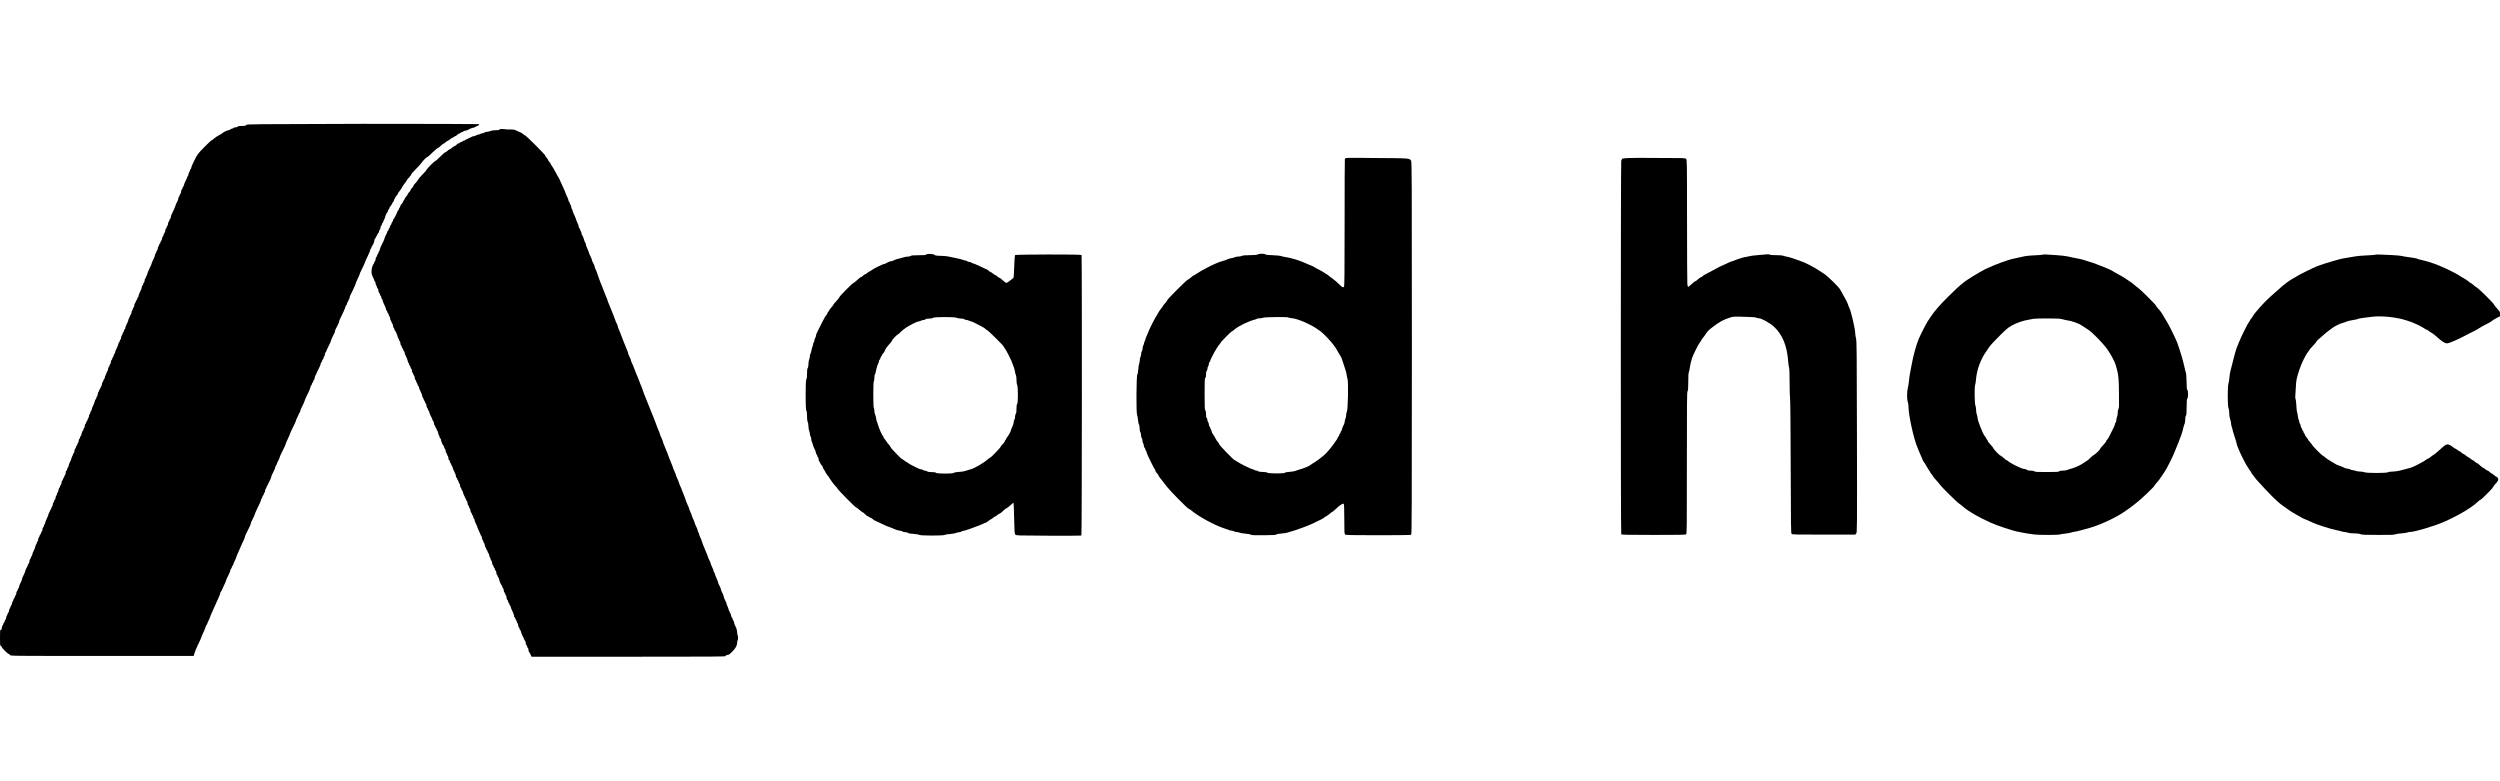
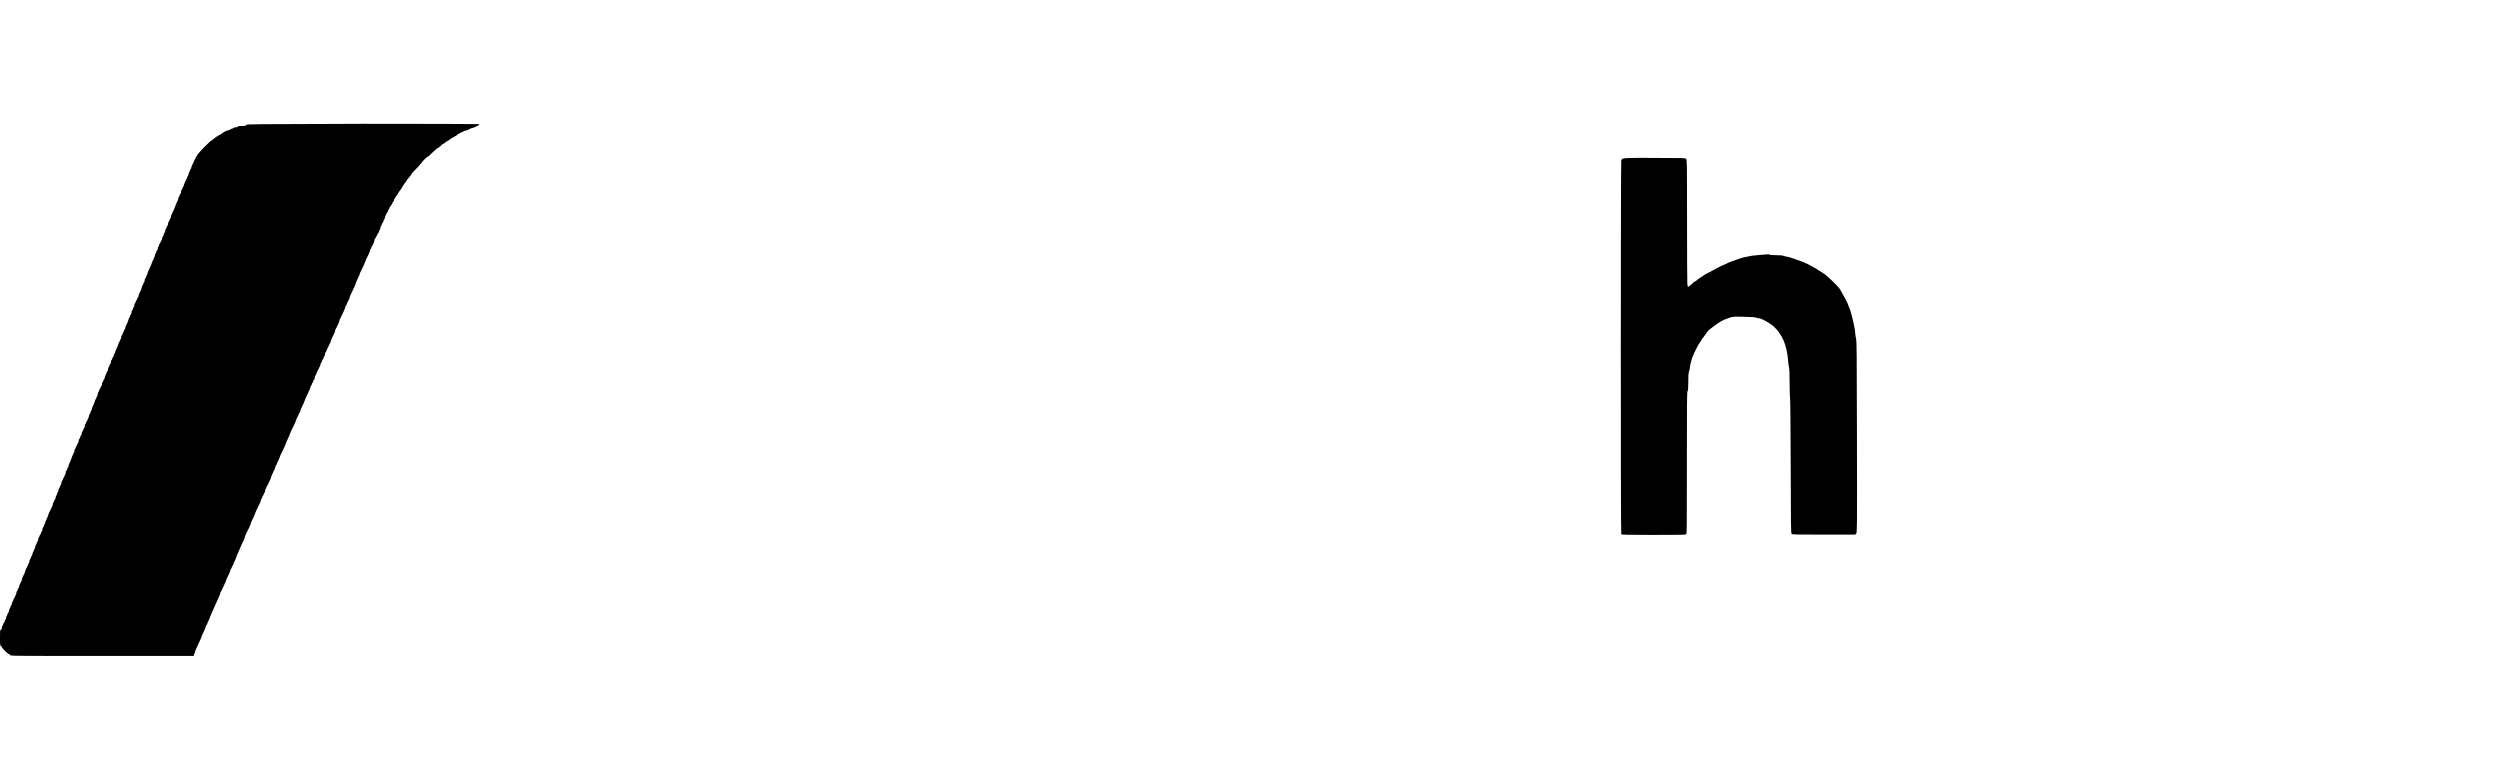
<svg xmlns="http://www.w3.org/2000/svg" version="1.1" id="Layer_1" x="0px" y="0px" viewBox="0 0 320 100" style="enable-background:new 0 0 320 100;" xml:space="preserve">
  <g transform="translate(0,1144) scale(0.1,-0.1)">
    <path d="M315.1,11280c-0.6-1-1.4-1.2-5.4-1.2c-3.5,0-4.9-0.2-5.4-0.9c-0.4-0.5-1.6-0.9-2.8-0.9s-2.5-0.4-2.9-0.9   c-0.5-0.5-1.4-0.9-2-0.9c-0.6,0-1.4-0.4-1.8-0.9s-1.4-0.9-2.1-0.9c-1.6,0-6.9-2.6-8-3.8c-0.3-0.5-2.4-1.7-4.4-2.7   c-2-1-4.9-2.9-6.3-4.2c-1.4-1.3-2.9-2.4-3.3-2.4s-4.6-3.9-9.3-8.7c-8.4-8.6-8.6-9-12.5-16.7c-2.2-4.4-4-8.5-4-9.3   c0-0.7-0.4-1.7-0.9-2.1c-0.5-0.4-0.9-1.2-0.9-1.8c0-0.5-0.3-1.4-0.7-1.8c-0.5-0.4-1-1.8-1.2-3.1c-0.2-1.3-0.7-2.5-1-2.6   c-0.3-0.1-0.6-0.6-0.6-1c0-0.5-1-2.6-2.1-4.9c-1.2-2.2-2.1-4.6-2.1-5.3c0-0.7-0.4-1.6-0.9-2c-0.5-0.4-0.9-1.2-0.9-1.8   s-0.4-1.4-0.9-1.8c-0.5-0.4-0.9-1.6-0.9-2.7c0-1.1-0.4-2.3-0.9-2.9c-0.5-0.5-0.9-1.2-0.9-1.6c0-0.5-0.4-1.4-0.9-2   c-0.5-0.6-0.9-1.7-0.9-2.5c0-0.7-0.7-2.9-1.8-4.7c-1-1.8-1.8-3.7-1.8-4.3c0-0.7-2.7-6.8-5.1-11.5c-0.5-0.8-0.8-2.2-0.8-3.1   c0-0.7-0.4-1.8-0.9-2.2c-0.5-0.4-0.9-1.2-0.9-1.8s-0.4-1.4-0.9-1.8c-0.5-0.4-0.9-1.6-0.9-2.7c0-1-0.4-2.2-0.9-2.7   c-0.5-0.4-0.9-1.2-0.9-1.8s-0.4-1.4-0.9-1.8c-0.5-0.4-0.9-1.6-0.9-2.7c0-1.1-0.4-2.2-0.9-2.7c-0.5-0.4-0.9-1.2-0.9-1.7   c0-0.5-0.5-1.7-1.2-2.7c-0.7-1-1.2-2.5-1.2-3.3c0-0.9-0.4-1.9-0.9-2.3c-0.5-0.4-0.9-1.2-0.9-1.8c0-0.6-0.4-1.4-0.9-1.8   c-0.5-0.4-0.9-1.2-0.9-1.7c0-0.5-0.4-1.5-0.9-2.1c-0.5-0.7-0.9-1.9-0.9-2.8c0-0.8-0.4-1.9-0.9-2.3c-0.5-0.4-0.9-1.2-0.9-1.8   c0-0.5-0.4-1.4-0.9-2c-0.5-0.5-0.9-1.6-0.9-2.4c0-0.7-1-3.3-2.1-5.5c-1.2-2.2-2.1-4.5-2.1-5s-1.2-3.3-2.7-6.3   c-1.5-2.9-2.7-5.9-2.7-6.5c0-0.7-0.4-1.8-0.9-2.5c-0.5-0.6-0.9-1.6-0.9-2.1c0-0.5-0.4-1.3-0.9-1.7c-0.5-0.4-0.9-1.6-0.9-2.7   c0-1.1-0.4-2.2-0.9-2.7c-0.5-0.4-0.9-1.2-0.9-1.8c0-0.6-0.4-1.4-0.9-1.8c-0.5-0.4-0.9-1.4-0.9-2.2c0-0.8-0.4-2.2-0.9-3.1   c-1.6-3-3.3-7.2-3.3-8.3c0-0.7-0.4-1.5-0.9-1.9c-0.5-0.4-0.9-1.2-0.9-1.8s-0.4-1.4-0.9-1.8s-0.9-1.2-0.9-1.8s-0.4-1.4-0.9-1.8   s-0.9-1.6-0.9-2.7c0-1-0.4-2.2-0.9-2.7c-0.5-0.4-0.9-1.2-0.9-1.8c0-0.5-0.4-1.4-0.9-2c-0.5-0.5-0.9-1.6-0.9-2.7   c0-1-0.4-2.1-0.9-2.7c-0.5-0.5-0.9-1.2-0.9-1.5c0-0.3-0.5-1.6-1.2-2.9c-0.7-1.2-1.2-2.7-1.2-3.2c0-0.5-0.7-2.5-1.8-4.3   c-1-1.8-1.8-4-1.8-4.8c0-0.7-0.4-1.7-0.9-2.1c-0.5-0.4-0.9-1.2-0.9-1.8c0-0.5-0.4-1.4-0.9-2c-0.5-0.5-0.9-1.4-0.9-2   s-0.4-1.5-0.9-1.9s-0.9-1.6-0.9-2.7c0-1.1-0.4-2.2-0.9-2.7c-0.5-0.4-0.9-1.2-0.9-1.8s-0.4-1.4-0.9-1.8s-0.9-1.4-0.9-2.1   c0-0.7-1-3.1-2.1-5.4c-1.2-2.2-2.1-4.6-2.1-5.3s-0.4-1.6-0.9-2c-0.5-0.4-0.9-1.4-0.9-2.1c0-0.7-0.4-1.6-0.9-2.1   c-0.5-0.4-0.9-1.2-0.9-1.8s-0.4-1.4-0.9-1.8c-0.5-0.4-0.9-1.6-0.9-2.7c0-1-0.4-2.2-0.9-2.7c-0.5-0.4-0.9-1.2-0.9-1.8   s-0.4-1.4-0.9-1.8c-0.5-0.4-0.9-1.6-0.9-2.7c0-1.1-0.4-2.2-0.9-2.7c-0.5-0.4-0.9-1.2-0.9-1.6c0-0.5-0.5-1.8-1.2-3.1   c-0.7-1.2-1.2-2.8-1.2-3.5s-0.4-1.6-0.9-2s-0.9-1.2-0.9-1.8c0-0.6-0.4-1.4-0.9-1.8c-0.5-0.4-0.9-1.6-0.9-2.7c0-1-0.4-2.2-0.9-2.7   s-0.9-1.2-0.9-1.8s-0.4-1.4-0.9-1.8c-0.5-0.4-0.9-1.2-0.9-1.8c0-0.5-0.4-1.4-0.9-2c-0.5-0.5-0.9-1.6-0.9-2.6c0-1-0.4-2.2-0.9-2.9   c-0.5-0.6-0.9-1.6-0.9-2.1c0-0.5-0.3-1.3-0.8-1.6c-0.5-0.4-1-1.6-1.2-2.8s-1.2-3.5-2.1-5.4c-1-1.8-1.7-3.9-1.7-4.6   c0-0.7-0.4-1.7-0.9-2.1c-0.5-0.4-0.9-1.4-0.9-2.1c0-0.7-0.4-1.6-0.9-2.1c-0.5-0.4-0.9-1.5-0.9-2.3c0-0.9-0.4-2.1-0.9-2.8   c-0.5-0.6-0.9-1.6-0.9-2.1c0-0.5-0.4-1.3-0.9-1.7s-0.9-1.2-0.9-1.8s-0.4-1.4-0.9-1.8s-0.9-1.6-0.9-2.7c0-1-0.4-2.2-0.9-2.7   c-0.5-0.4-0.9-1.2-0.9-1.8c0-0.5-0.4-1.5-1-2c-0.5-0.5-1.1-2-1.2-3.3c-0.2-1.3-0.7-2.7-1.2-3.1c-0.5-0.3-0.8-1.2-0.8-1.7   c0-0.5-0.4-1.4-0.9-1.8s-0.9-1.6-0.9-2.7c0-1.1-0.4-2.2-0.9-2.7c-0.5-0.4-0.9-1.2-0.9-1.8s-0.4-1.4-0.9-1.8   c-0.5-0.4-0.9-1.2-0.9-1.8c0-0.5-0.4-1.4-0.9-2c-0.5-0.5-0.9-1.6-0.9-2.7c0-1-0.4-2.1-0.9-2.7c-0.5-0.5-0.9-1.2-0.9-1.6   c0-0.4-0.3-1.3-0.8-2c-0.4-0.7-1-2.1-1.2-3.1c-0.2-1.1-1.2-3.4-2.1-5.2s-1.7-3.9-1.7-4.7c0-0.7-0.4-1.7-0.9-2.1   c-0.5-0.4-0.9-1.4-0.9-2.2c0-0.7-0.4-1.6-0.9-1.7c-0.6-0.2-0.9-1.2-0.9-2.6c0-1.2-0.4-2.6-0.9-3s-0.9-1.2-0.9-1.8s-0.4-1.4-0.9-1.8   s-0.9-1.2-0.9-1.8s-0.4-1.4-0.9-1.8c-0.5-0.4-0.9-1.6-0.9-2.7s-0.4-2.2-0.9-2.7c-0.5-0.4-0.9-1.2-0.9-1.8s-0.3-1.4-0.8-1.7   c-0.5-0.4-1.1-1.8-1.2-3.1c-0.2-1.4-0.8-2.9-1.2-3.3c-0.5-0.4-0.8-1.2-0.8-1.8c0-0.5-0.4-1.6-0.9-2.1c-0.5-0.7-0.9-1.9-0.9-2.8   c0-0.8-0.4-1.9-0.9-2.3c-0.5-0.4-0.9-1.2-0.9-1.8s-0.4-1.4-0.9-1.8s-0.9-1.6-0.9-2.7c0-1-0.4-2.2-0.9-2.7c-0.5-0.4-0.9-1.2-0.9-1.8   c0-0.5-0.4-1.4-0.9-2c-0.5-0.5-0.9-1.2-0.9-1.6c0-0.5-0.4-1.4-0.9-2c-0.5-0.6-0.9-1.6-0.9-2.2s-1-3.1-2.1-5.4   c-1.2-2.4-2.1-4.8-2.1-5.4c0-0.6-0.4-1.6-0.9-2.2c-0.5-0.7-0.9-1.6-0.9-2.2c0-0.5-0.4-1.3-0.9-1.7s-0.9-1.6-0.9-2.7   c0-1.1-0.4-2.2-0.9-2.7c-0.5-0.4-0.9-1.2-0.9-1.8s-0.4-1.4-0.9-1.8c-0.5-0.4-0.9-1.2-0.9-1.8c0-0.6-0.4-1.4-0.9-1.8   c-0.5-0.4-0.9-1.6-0.9-2.7c0-1-0.4-2.2-0.9-2.7c-0.5-0.4-0.9-1.2-0.9-1.8c0-0.5-0.3-1.4-0.7-1.8c-0.5-0.4-1-1.8-1.2-3   c-0.2-1.2-1.2-3.6-2.1-5.4c-1-1.8-1.8-3.9-1.8-4.8c0-0.7-0.4-1.7-0.9-2.1s-0.9-1.2-0.9-1.8c0-0.6-0.4-1.4-0.9-1.8s-0.9-1.6-0.9-2.7   s-0.4-2.3-0.9-2.9c-0.5-0.5-0.9-1.2-0.9-1.5c0-0.3-0.7-2.2-1.8-4c-1-1.8-1.8-3.8-1.8-4.4c0-0.6-1-2.9-2.1-5.1   c-1.2-2.2-2.1-4.5-2.1-5.1c0-0.5-0.2-1.5-0.5-2.1c-2-3.8-3.1-6.3-3.1-7.5c0-0.7-0.4-1.7-0.9-2.1s-0.9-1.2-0.9-1.8s-0.4-1.4-0.9-1.8   s-0.9-1.6-0.9-2.7c0-1-0.4-2.2-0.9-2.7c-0.5-0.4-0.9-1.2-0.9-1.8s-0.4-1.4-0.9-1.8c-0.5-0.4-0.9-1.2-0.9-1.8c0-0.5-0.3-1.4-0.8-1.8   c-0.4-0.5-1-2-1.2-3.3s-0.7-2.5-1-2.5s-0.5-0.3-0.5-0.7s-0.5-1.7-1.2-3c-0.7-1.2-1.2-2.9-1.2-3.6c0-0.7-0.4-1.7-0.9-2.1   c-0.5-0.4-0.9-1.2-0.9-1.7c0-0.5-0.4-1.5-0.9-2.1c-0.5-0.7-0.9-1.9-0.9-2.8c0-0.8-0.4-1.9-0.9-2.3c-0.5-0.4-0.9-1.2-0.9-1.8   c0-0.5-0.4-1.4-0.9-2c-0.5-0.5-0.9-1.2-0.9-1.6c0-0.5-0.4-1.4-0.9-2c-0.5-0.6-0.9-1.7-0.9-2.5c0-1.9-0.6-3.1-1.6-3.1   c-0.7,0-0.8-1.8-0.8-10.1c0-8.4,0.1-10.1,0.8-10.1c0.5,0,1.1-0.6,1.2-1.3c0.6-1.9,8.1-9.4,9.4-9.4c0.6,0,1.2-0.5,1.4-1.2   c0.3-1.2,0.8-1.2,117.7-1.2h117.4l0.6,2.2c1.2,3.9,2.4,7,5.7,13.8c1.8,3.5,3.5,7.4,3.6,8.2c0.2,0.9,1.5,3.9,2.8,6.5   c1.3,2.7,2.5,5.7,2.7,6.7c0.2,1,0.7,2.1,1.2,2.5c0.5,0.3,0.8,1,0.8,1.4c0,0.4,0.8,2.3,1.8,4.2c1,1.9,1.8,3.9,1.8,4.3   s1.2,3.3,2.6,6.3c1.4,3,3.2,6.9,3.9,8.7c0.7,1.8,2.5,5.7,3.9,8.7c1.4,3,2.6,6,2.6,6.7s0.2,1.3,0.5,1.5c0.3,0.2,1.2,1.6,1.8,3.2   c0.7,1.6,2.2,4.7,3.3,7.1c1.2,2.3,2,4.6,2,5c0,0.5,1.2,3.1,2.7,6s2.7,5.9,2.7,6.6c0,0.7,0.4,1.7,0.9,2.1c0.5,0.4,0.9,1.2,0.9,1.8   s0.4,1.4,0.9,1.8s0.9,1.1,0.9,1.5s0.7,2.4,1.7,4.3c1,2,2,4.3,2.2,5.2s1,2.9,1.7,4.4c0.7,1.6,1.9,4.3,2.7,6.1   c1.4,3.5,4.4,9.9,5.7,12.6c0.5,0.8,0.8,2,0.8,2.5c0,0.5,0.7,2.5,1.7,4.4c3.8,7.4,6,12.3,6,13.1c0,0.5,0.3,1.6,0.8,2.5   c2.7,5.3,4.5,9.2,4.5,9.9c0,0.4,1.2,3.1,2.6,6.1c3.5,6.8,5.1,10.6,5.1,11.6c0,0.4,0.4,1.3,0.9,2c0.5,0.6,0.9,1.6,0.9,2.1   c0,0.5,0.4,1.3,0.9,1.7c0.5,0.4,0.9,1.2,0.9,1.8s0.4,1.4,0.9,1.8c0.5,0.4,0.9,1.6,0.9,2.7c0,1,0.4,2.2,0.9,2.7   c0.5,0.4,0.9,1.2,0.9,1.8c0,0.6,0.2,1.2,0.5,1.4c0.3,0.2,1.2,1.6,1.8,3.2c0.7,1.6,1.8,3.8,2.4,5c0.7,1.2,1.2,2.7,1.2,3.3   c0,0.7,1.2,3.5,2.7,6.3s2.7,5.9,2.7,6.6s0.4,1.7,0.9,2.1s0.9,1.2,0.9,1.6c0,0.5,0.8,2.4,1.8,4.2c1,1.8,1.8,3.7,1.8,4.3   c0,0.5,1.7,4.4,3.9,8.6c2.1,4.2,3.9,8,3.9,8.6c0,0.5,1.2,3.4,2.7,6.5s2.7,5.9,2.7,6.3c0,0.5,1.7,4.4,3.9,8.6   c2.2,4.3,3.9,8.2,3.9,8.7c0,0.5,0.8,2.5,1.8,4.3c1,1.8,1.8,3.6,1.8,4c0,0.4,0.4,1.1,0.9,1.5c0.5,0.4,0.9,1.4,0.9,2.1   c0,0.7,1.2,3.7,2.6,6.4c1.4,2.8,2.8,5.9,3,6.7c0.5,1.9,1,3.1,4.8,10.8c1.5,3.1,2.7,6.2,2.7,6.9c0,0.7,0.4,1.7,0.9,2.1   s0.9,1.2,0.9,1.8s0.4,1.4,0.9,1.8s0.9,1.2,0.9,1.8s0.3,1.4,0.8,1.7c0.5,0.3,1,1.9,1.2,3.3c0.2,1.5,0.6,2.7,1,2.7   c0.3,0,0.5,0.3,0.5,0.8s1.4,3.5,3,6.6s3,6.4,3,7.1c0,0.7,0.4,1.6,0.9,2.1c0.5,0.4,0.9,1.2,0.9,1.8s0.4,1.4,0.9,1.8s0.9,1.2,0.9,1.7   c0,0.6,0.4,1.6,0.9,2.2s0.9,1.8,0.9,2.7c0,0.9,0.4,2,0.9,2.5c0.5,0.5,0.9,1.2,0.9,1.5c0,0.3,0.7,2.2,1.7,4c3.6,7.3,4.2,8.6,4.2,9.4   c0,0.7,1.8,4.6,4.5,9.9c0.5,0.8,0.8,2,0.8,2.6c0,0.9,0.9,2.9,2.5,5.7c0.3,0.5,0.7,1.3,0.9,1.8c0.2,0.5,0.7,1.6,1.2,2.6   c0.4,1,0.8,2.1,0.8,2.6s0.4,1.6,0.9,2.5c2.3,4.4,6.9,14.4,6.9,15.5c0,0.7,0.4,1.5,0.9,1.9s0.9,1.2,0.9,1.6c0,0.5,0.8,2.4,1.8,4.2   c1,1.8,1.8,3.7,1.8,4.2s0.3,1.6,0.7,2.5c0.5,0.9,1.2,2.6,1.8,3.7c0.5,1.2,1.9,4,3.1,6.5c1.2,2.4,2.1,4.7,2.1,5.1   c0,0.5,1.2,3.4,2.7,6.5c1.5,3.1,2.7,6,2.7,6.4c0,0.4,0.4,1.4,0.9,2.2c1.6,3,6.3,13.3,6.3,14c0,0.4,1.4,3.3,3,6.5   c1.6,3.3,3,6.5,3,7.3c0,0.7,0.4,1.6,0.9,2.1c0.5,0.4,0.9,1.2,0.9,1.8s0.2,1.2,0.5,1.4c1,0.6,3.1,5.4,3.1,7.1c0,0.8,0.2,1.6,0.5,1.9   c0.3,0.2,1.4,2,2.5,4.2s2.1,4,2.5,4.2c0.3,0.2,0.5,0.9,0.5,1.5c0,0.6,0.4,1.5,0.9,2c0.5,0.5,0.9,1.6,0.9,2.6c0,1,0.4,2.1,0.9,2.5   c0.5,0.4,0.9,1.2,0.9,1.8c0,0.5,0.4,1.4,0.9,2c0.5,0.5,0.9,1.2,0.9,1.5c0,0.3,0.5,1.6,1.2,2.9c0.7,1.2,1.2,2.6,1.2,3.1   c0,1.1,2.3,5.9,3.1,6.4c0.3,0.2,0.5,0.7,0.5,1.4c0,0.6,0.4,1.4,0.9,1.8c0.5,0.4,0.9,1.2,0.9,1.7c0,0.5,0.7,1.8,1.7,2.9   c1,1,1.8,2.6,2.1,3.4c0.2,0.8,0.7,1.6,1,1.6c0.3,0,0.6,0.3,0.6,0.8c0,1.3,2.8,6.5,4.2,7.8c0.7,0.6,1.2,1.4,1.2,1.8s0.7,1.6,1.6,2.7   c1,1.1,2.1,2.7,2.6,3.5c2,3.7,4.5,7.5,5.7,8.7c0.7,0.7,1.4,1.6,1.4,2.1c0,0.4,1.4,2.2,3,3.9c1.6,1.7,3,3.5,3,4.1   c0,0.5,2.4,3.3,5.4,6.2c2.9,2.9,6.3,6.6,7.5,8.3c2.4,3.4,6.7,7.7,7.8,7.7c0.3,0,3.3,2.6,6.4,5.7c3.2,3.1,6.3,5.7,6.8,5.7   c0.5,0.1,2.1,1.2,3.6,2.7c1.5,1.5,3,2.7,3.4,2.7c0.3,0,1.6,0.8,2.7,1.8c1.1,1,2.2,1.8,2.6,1.8c0.4,0,1.8,1,3.2,2.1   c1.4,1.2,2.9,2.1,3.3,2.1s1.1,0.4,1.5,0.9s1.2,0.9,1.7,0.9c0.6,0,1.8,0.8,2.7,1.8c1,1,2.1,1.8,2.7,1.8c0.5,0,1.3,0.4,1.7,0.9   c0.4,0.5,1.2,0.9,1.8,0.9s1.4,0.4,1.8,0.9c0.4,0.5,1.5,0.9,2.5,0.9c0.9,0,3,0.7,4.6,1.7c1.6,1,4,1.9,5.4,2.1   c1.3,0.2,2.7,0.7,3.1,1.2c0.3,0.5,1.2,0.8,1.7,0.8c1,0,3,1.7,3,2.6c0,0.2-67,0.4-148.9,0.4   C316.6,11281.1,315.9,11281.1,315.1,11280z" />
-     <path d="M639.3,11274.2c-0.5-0.7-1.9-0.9-4.9-0.9c-2.3,0-5-0.3-6-0.8c-1.1-0.5-3.2-1-4.8-1.2c-1.6-0.2-3.1-0.5-3.3-0.9   c-0.2-0.3-1.5-0.7-2.9-1c-1.4-0.2-2.7-0.7-2.9-1c-0.2-0.3-0.9-0.5-1.6-0.5c-0.7,0-2.3-0.5-3.5-1.2c-1.2-0.7-2.9-1.2-3.7-1.2   s-1.9-0.4-2.4-0.9c-0.5-0.5-1.4-0.9-2-0.9c-0.6,0-1.4-0.4-1.8-0.9s-1.2-0.9-1.8-0.9s-1.4-0.4-1.8-0.9s-1.2-0.9-1.8-0.9   s-1.4-0.4-1.8-0.9s-1.2-0.9-1.8-0.9s-1.4-0.4-1.8-0.9s-1.2-0.9-1.7-0.9c-0.6,0-1.8-0.7-2.7-1.8c-1-1-2.1-1.8-2.6-1.8   c-0.5,0-2-1-3.3-2.1c-1.2-1.2-2.6-2.1-3.1-2.1c-0.4,0-1.6-0.7-2.6-1.8c-1-1-2.2-1.8-2.7-1.8c-0.5,0-3.5-2.6-6.6-5.7s-6-5.7-6.4-5.7   c-1.1,0-11-10-11-11.1c0-0.4-2.4-3.2-5.4-6.1c-2.9-2.9-5.4-6-5.7-6.8c-0.2-0.7-1.6-2.6-3.1-4c-1.4-1.4-2.6-3-2.6-3.5   c0-0.6-0.7-1.8-1.8-2.7c-1-1-1.8-2.1-1.8-2.7s-0.7-1.7-1.8-2.7c-1-1-1.8-2-1.8-2.5s-1-1.8-2.1-3.2c-1.2-1.4-2.1-2.9-2.1-3.3   s-0.4-1.1-0.9-1.5c-0.5-0.4-0.9-1.2-0.9-1.8c0-0.5-0.7-1.8-1.8-2.7c-1-1-1.8-2.2-1.8-2.7s-0.3-1.4-0.7-1.8c-0.5-0.4-1-1.6-1.2-2.5   s-0.7-1.6-1-1.6c-0.3,0-0.6-0.4-0.6-0.8c0-1-4.4-9.7-5.4-10.7c-0.3-0.3-0.6-1.1-0.6-1.6s-0.4-1.3-0.9-1.7s-0.9-1.2-0.9-1.8   s-0.4-1.4-0.9-1.8s-0.9-1.2-0.9-1.8c0-0.5-0.3-1.4-0.7-1.8c-0.5-0.4-1-1.6-1.2-2.5s-0.7-1.6-1-1.6c-0.3,0-0.6-0.4-0.6-0.9   c0-0.5-0.7-2.5-1.8-4.3c-1-1.8-1.8-3.8-1.8-4.4c0-0.6-1.3-3.7-3-6.8c-1.6-3.1-3-6.3-3-7.1c0-0.8-0.4-1.8-0.9-2.4   c-0.5-0.5-0.9-1.4-0.9-2s-0.4-1.5-0.9-1.9s-0.9-1.2-0.9-1.8c0-0.6-0.4-1.4-0.9-1.8s-0.9-1.6-0.9-2.7c0-1.1-0.4-2.2-0.9-2.7   s-0.9-1.2-0.9-1.7c0-0.5-0.3-1.3-0.7-1.7c-1.2-1.2-2.5-5-2.7-8.7c-0.3-3.4,0.3-5.7,2.6-10c0.5-0.8,0.8-1.8,0.8-2.2   c0-0.3,0.4-1.1,0.9-1.6c0.5-0.5,0.9-1.6,0.9-2.5c0-0.9,0.4-2.1,0.9-2.7c0.5-0.7,0.9-1.6,0.9-2.2c0-0.5,0.4-1.3,0.9-1.7   s0.9-1.6,0.9-2.7c0-1,0.4-2.2,0.9-2.7s0.9-1.2,0.9-1.8s0.4-1.4,0.9-1.8c0.5-0.4,0.9-1.4,0.9-2.1c0-0.7,0.4-1.6,0.9-2.1   c0.5-0.4,0.9-1.4,0.9-2.1c0-0.7,1-3.1,2.1-5.4c1.2-2.2,2.1-4.6,2.1-5.4c0-0.7,0.4-1.6,0.9-2s0.9-1.2,0.9-1.8s0.4-1.4,0.9-1.8   s0.9-1.2,0.9-1.9s0.4-1.6,0.9-2c0.5-0.5,0.9-1.7,0.9-2.7c0-1,0.4-2.2,0.9-2.7c0.5-0.5,0.9-1.4,0.9-2c0-0.6,0.4-1.4,0.9-1.8   c0.5-0.4,0.9-1.6,0.9-2.7c0-1.1,0.4-2.2,0.9-2.7c0.5-0.4,0.9-1.2,0.9-1.8s0.2-1.2,0.5-1.4c0.8-0.5,3-5.2,3.5-7.5   c0.2-1.2,0.7-2.5,1.2-2.9c0.4-0.4,0.7-1.2,0.7-1.6c0-0.5,0.4-1.3,0.9-1.8c0.5-0.5,0.9-1.8,0.9-2.9c0-1.2,0.4-2.3,0.9-2.7   c0.5-0.4,0.9-1.2,0.9-1.8s0.4-1.4,0.9-1.8c0.5-0.4,0.9-1.2,0.9-1.8c0-0.6,0.4-1.4,0.9-1.8c0.5-0.4,0.9-1.4,0.9-2.1   c0-0.8,0.7-2.9,1.8-4.8c1-1.8,1.9-4.3,2.1-5.4c0.2-1.2,0.7-2.6,1.2-3c0.4-0.4,0.7-1.3,0.7-1.8c0-0.6,0.4-1.4,0.9-1.8   c0.5-0.4,0.9-1.2,0.9-1.8c0-0.6,0.4-1.4,0.9-1.8c0.5-0.4,0.9-1.6,0.9-2.7c0-1,0.4-2.2,0.9-2.7c0.5-0.4,0.9-1.2,0.9-1.8   s0.4-1.4,0.9-1.8c0.5-0.4,0.9-1.6,0.9-2.7c0-1.1,0.4-2.2,0.9-2.7c0.5-0.4,0.9-1.2,0.9-1.7c0-0.6,0.4-1.6,0.9-2.2   c0.5-0.6,0.9-1.6,0.9-2.1c0-0.5,0.4-1.3,0.9-1.7c0.5-0.4,0.9-1.3,0.9-2c0-0.7,1-3.1,2.1-5.3c1.2-2.2,2.1-4.8,2.1-5.5   c0-0.8,0.4-1.9,0.9-2.4c0.5-0.5,0.9-1.4,0.9-2c0-0.6,0.4-1.4,0.9-1.8c0.5-0.4,0.9-1.2,0.9-1.8s0.4-1.4,0.9-1.8   c0.5-0.4,0.9-1.6,0.9-2.7c0-1.1,0.4-2.2,0.9-2.7c0.5-0.4,0.9-1.2,0.9-1.8s0.4-1.4,0.9-1.8c0.5-0.4,0.9-1.4,0.9-2.1   c0-0.7,1-3.1,2.1-5.2c1.2-2.1,2.1-4.3,2.1-4.7c0-0.5,0.4-1.2,0.9-1.6c0.5-0.4,0.9-1.6,0.9-2.7c0-1.1,0.4-2.2,0.9-2.7   c0.5-0.4,0.9-1.2,0.9-1.8s0.4-1.4,0.9-1.8c0.5-0.4,0.9-1.2,0.9-1.8c0-0.6,0.4-1.4,0.9-1.8c0.5-0.4,0.9-1.6,0.9-2.7   c0-1,0.4-2.2,0.9-2.7c0.5-0.4,0.9-1.4,0.9-2.2c0-0.7,0.4-1.6,0.9-1.7c0.5-0.2,0.9-1.2,0.9-2.1c0-1.6,2.3-6.7,3.6-7.9   c0.3-0.3,0.5-1.1,0.5-1.6s0.4-1.3,0.9-1.7c0.5-0.4,0.9-1.6,0.9-2.7c0-1,0.4-2.2,0.9-2.7c0.5-0.4,0.9-1.2,0.9-1.7   c0-0.5,0.4-1.5,0.9-2.1c0.5-0.7,0.9-2,0.9-3.1c0-1.2,0.3-2,0.9-2.2c0.5-0.2,0.9-1,0.9-1.7c0-0.8,0.4-1.8,0.9-2.2   c0.5-0.4,0.9-1.2,0.9-1.8s0.4-1.4,0.9-1.8c0.5-0.4,0.9-1.4,0.9-2.1c0-0.7,1-3.1,2.1-5.2c1.2-2.1,2.1-4.7,2.1-5.7   c0-1,0.2-1.8,0.6-1.8c0.3,0,0.7-0.7,1-1.6c0.2-0.9,0.7-2,1.2-2.5c0.4-0.4,0.7-1.3,0.7-1.8c0-0.6,0.4-1.4,0.9-1.8   c0.5-0.4,0.9-1.6,0.9-2.7s0.4-2.2,0.9-2.7c0.5-0.4,0.9-1.2,0.9-1.8s0.4-1.4,0.9-1.8c0.5-0.4,0.9-1.4,0.9-2.1c0-0.7,1-3.1,2.1-5.4   c1.2-2.2,2.1-4.3,2.1-4.5c0-0.3,0.4-0.9,0.9-1.4c0.5-0.5,0.9-1.8,0.9-2.9c0-1.2,0.4-2.3,0.9-2.7c0.5-0.4,0.9-1.2,0.9-1.8   s0.4-1.4,0.9-1.8c0.5-0.4,0.9-1.6,0.9-2.7c0-1,0.4-2.2,0.9-2.7c0.5-0.4,0.9-1.2,0.9-1.8c0-0.6,0.4-1.4,0.9-1.8   c0.5-0.4,0.9-1.4,0.9-2.1c0-0.7,0.4-1.6,0.9-2.1c0.5-0.4,0.9-1.4,0.9-2.1c0-0.8,0.7-2.9,1.7-4.7c1-1.8,1.9-4,2.1-5s1.2-3.3,2.1-5   s1.7-3.5,1.7-3.9s0.4-1,0.9-1.5c0.5-0.5,0.9-1.7,0.9-2.7c0-1,0.4-2.2,0.9-2.7c0.5-0.5,0.9-1.4,0.9-2c0-0.6,0.4-1.4,0.9-1.8   c0.5-0.4,0.9-1.6,0.9-2.7c0-1,0.4-2.2,0.9-2.7c0.5-0.4,0.9-1.2,0.9-1.8c0-0.6,0.4-1.4,0.9-1.8c0.5-0.4,0.9-1.2,0.9-1.8   s0.3-1.4,0.8-1.7c0.5-0.4,1-1.6,1.2-2.9c0.2-1.2,0.7-2.7,1.2-3.4c0.5-0.7,0.8-1.6,0.8-2.2c0-0.5,0.4-1.3,0.9-1.7   c0.5-0.4,0.9-1.6,0.9-2.7s0.4-2.2,0.9-2.7c0.5-0.4,0.9-1.2,0.9-1.8c0-0.6,0.4-1.4,0.9-1.8c0.5-0.4,0.9-1.2,0.9-1.8s0.4-1.4,0.9-1.8   c0.5-0.4,0.9-1.6,0.9-2.7c0-1.1,0.4-2.2,0.9-2.7c0.5-0.4,0.9-1.2,0.9-1.8s0.4-1.4,0.9-1.8c0.5-0.4,0.9-1.4,0.9-2.2   c0-1.6,2.7-7.7,3.6-8.2c0.3-0.2,0.5-0.8,0.5-1.4s0.4-1.4,0.9-1.8c0.5-0.4,0.9-1.6,0.9-2.7c0-1.1,0.4-2.2,0.9-2.7   c0.5-0.4,0.9-1.2,0.9-1.8s0.4-1.4,0.9-1.8c0.5-0.4,0.9-1.7,0.9-3c0-1.4,0.3-2.4,0.9-2.6c0.5-0.2,0.9-1,0.9-1.7   c0-0.8,0.4-1.8,0.9-2.2c0.5-0.4,0.9-1.2,0.9-1.8s0.4-1.4,0.9-1.8c0.5-0.4,0.9-1.3,0.9-2c0-0.7,1-3.1,2.1-5.3   c1.2-2.2,2.1-4.8,2.1-5.9c0-1,0.2-1.7,0.6-1.7c0.3,0,0.7-0.7,1-1.6c0.2-0.9,0.7-2,1.2-2.5c0.4-0.4,0.7-1.3,0.7-1.8   c0-0.6,0.4-1.4,0.9-1.8c0.5-0.4,0.9-1.6,0.9-2.7c0-1,0.4-2.2,0.9-2.7c0.5-0.4,0.9-1.2,0.9-1.8c0-0.6,0.4-1.4,0.9-1.8   c0.5-0.4,0.9-1.4,0.9-2.1c0-0.7,1-3.1,2.1-5.4c1.2-2.2,2.1-4.3,2.1-4.5c0-0.3,0.4-0.9,0.9-1.4c0.5-0.5,0.9-1.8,0.9-2.9   c0-1.2,0.4-2.3,0.9-2.7c0.5-0.4,0.9-1.2,0.9-1.8c0-0.6,0.4-1.4,0.9-1.8c0.5-0.4,0.9-1.6,0.9-2.7s0.2-2.1,0.6-2.3   c0.3-0.2,1.2-1.6,1.9-3.3l1.4-3h124.2c105.8,0,124.2,0.1,124.2,0.8c0,1,1.2,1.6,3.2,1.6c1.7,0,8.2,6.5,10.1,10.3   c1,1.8,1.5,3.8,1.5,5.4c0,1.4,0.3,2.8,0.6,3c0.7,0.5,0.7,5.4,0.1,5.9c-0.2,0.2-0.7,2.1-0.8,4.4c-0.2,2.9-0.8,5-2.1,7.4   c-1,1.9-1.8,4.1-1.8,5c0,0.8-0.4,1.9-0.9,2.4c-0.5,0.5-0.9,1.4-0.9,2c0,0.6-0.4,1.4-0.9,1.8c-0.5,0.4-0.9,1.4-0.9,2.1   c0,0.8-0.7,3-1.8,4.8c-1,1.8-1.8,3.7-1.8,4.3c-0.1,0.5-0.5,2-1.2,3.3c-0.6,1.3-1.2,2.8-1.2,3.3c0,0.5-0.7,2.5-1.8,4.3   c-1,1.8-1.8,4-1.8,4.8c0,0.7-0.7,2.9-1.8,4.8c-1,1.8-1.8,3.9-1.8,4.5c0,0.7-0.7,2.6-1.8,4.5c-1,1.8-1.8,3.7-1.8,4.3   c0,0.5-0.7,2.6-1.7,4.6c-1,2.1-2,4.6-2.2,5.5c-0.2,1-0.7,2.3-1.2,3c-0.5,0.7-0.8,1.6-0.8,2s-0.7,2.6-1.8,4.6c-1,2-1.8,4.1-1.8,4.6   s-0.7,2.5-1.8,4.4c-1,2-1.8,3.9-1.8,4.2c0,0.3-0.7,2.4-1.7,4.6c-4.2,10.1-6,14.4-6,15c0,0.7-1.4,4.1-2.7,6.7   c-0.5,0.8-0.8,2-0.8,2.7c0,0.6-0.4,1.6-0.9,2.2c-0.5,0.7-0.9,1.6-0.9,2.2c0,0.7-0.7,2.7-1.6,4.5c-1,1.9-1.9,4.2-2.1,5   c-0.2,1-1.2,3.4-2.1,5.4c-1,2.1-1.8,4-1.8,4.5c0,0.3-0.7,2.5-1.8,4.6c-1,2.1-1.8,4.3-1.8,4.8c0,0.4-0.7,2.2-1.6,3.9   c-0.8,1.6-2.1,5-2.9,7.3c-0.7,2.4-2.1,5.9-2.9,7.8c-0.8,1.9-1.6,3.7-1.6,4c0,0.3-0.7,2.3-1.8,4.5c-1,2.1-2,4.5-2.1,5.4   c-0.2,0.9-1.2,3.2-2.1,5.2c-1,2-1.7,3.9-1.7,4.3c0,0.4-0.7,2.5-1.8,4.5c-1,2.1-1.8,4.1-1.8,4.4c0,0.3-0.7,2.5-1.7,4.7   c-1,2.2-2.3,5.7-3.1,7.7c-1.6,4.6-4.2,11.1-6.5,16.5c-1,2.3-1.8,4.6-1.8,5s-0.7,2.3-1.6,4.2c-1,1.9-1.9,4.2-2.1,5.2   c-0.2,1-1.1,3.1-1.8,4.8c-0.7,1.6-2,4.7-2.7,6.9c-0.7,2.1-2.1,5.9-3.1,8.3c-1,2.5-2.6,6.4-3.5,8.6c-3.5,8.7-5.5,13.9-7.4,18.4   c-1.2,2.6-2.7,6.9-3.6,9.5c-0.8,2.6-2,5.4-2.4,6.4c-0.5,0.8-1.2,2.9-1.8,4.5c-0.5,1.6-1.4,3.9-2,5.2c-1.4,3.3-3.5,8.3-5.1,12.7   c-0.7,2-2,4.8-2.6,6.1c-0.7,1.2-1.2,2.7-1.2,3.3c0,0.5-0.7,2.6-1.8,4.6c-1,2-1.8,3.9-1.8,4.4c0,0.4-0.3,1.6-0.8,2.7   c-3.1,7.4-7.3,18-9.7,24.6c-0.6,1.6-1.4,3.5-1.8,4.2c-0.4,0.7-0.7,1.6-0.7,2.2c0,0.5-0.7,2.8-1.8,4.8c-1,2.1-1.8,4-1.8,4.4   c0,0.3-1.2,3.5-2.7,7.1c-1.5,3.6-3.1,7.8-3.7,9.2c-0.5,1.5-1.4,3.7-2,4.9c-0.7,1.2-1.2,2.6-1.2,3.1s-0.7,2.5-1.6,4.4   c-0.9,2-1.8,4.2-2,5c-0.3,0.8-1.9,4.8-3.5,8.9c-1.7,4.1-3.9,9.7-4.8,12.5c-2.2,6.7-3.1,9-4,10.6c-0.4,0.7-0.7,1.7-0.7,2.2   c0,0.5-0.4,1.8-1,2.9c-2.3,4.4-2.6,5.1-2.6,5.9c0,0.5-0.7,2.5-1.8,4.5c-1,2-1.8,3.9-1.8,4.2c0,0.5-1.3,3.8-3.3,8.3   c-0.5,1-0.8,2.4-0.8,3c0,0.6-0.3,1.4-0.7,1.8c-0.3,0.3-0.8,1.6-1.2,2.6c-0.8,3.1-2.1,6.5-2.9,7.2c-0.4,0.4-0.7,1.4-0.7,2.2   c0,0.8-0.4,2.1-0.9,2.7c-0.5,0.6-0.9,1.6-0.9,2.1c0,0.5-0.4,1.3-0.9,1.7c-0.5,0.4-0.9,1.4-0.9,2.1c0,0.7-0.7,3.1-1.8,5.2   c-1,2.1-1.8,4.2-1.8,4.6c0,0.4-1,2.7-2.1,5.1c-1.2,2.4-2.1,4.8-2.1,5.4s-0.4,1.6-0.9,2.2c-0.5,0.7-0.9,2-0.9,2.9   c0,0.9-0.4,2.1-0.9,2.6c-0.5,0.5-0.9,1.4-0.9,2c0,0.6-0.4,1.4-0.9,1.8c-0.5,0.4-0.9,1.3-0.9,2c0,0.7-0.7,2.9-1.8,4.8   c-1,1.9-1.8,3.8-1.8,4.3c0,0.4-1.3,3.5-2.9,6.9c-1.6,3.4-3.4,7.4-4,8.8c-0.6,1.5-1.6,3.4-2.1,4.2c-0.5,0.9-2.5,4.2-4.1,7.4   c-1.7,3.3-3.7,6.7-4.5,7.6c-0.7,1-1.4,2-1.4,2.4c0,0.4-0.8,1.6-1.8,2.7c-1,1.1-1.8,2.4-1.8,2.8s-0.7,1.6-1.8,2.7   c-1,1.1-1.8,2.3-1.8,2.8c0,1.1-24.6,25.7-25.7,25.7c-0.4,0-1.6,0.7-2.6,1.7c-1,1-2.5,1.9-3.3,2.1c-0.7,0.2-2.9,1.2-4.6,2.1   c-3.1,1.6-3.3,1.7-12.3,1.7C641.8,11275.2,639.9,11275,639.3,11274.2z" />
-     <path d="M1725.8,11237.9c-3.5-0.2-4-0.4-4.4-1.6c-0.2-0.7-0.3-37.6-0.3-82c0-61.9-0.2-80.8-0.7-81.3c-1.4-1.4-2.6-0.7-6.7,3.5   c-2.3,2.3-5.5,5.1-7.3,6.3c-1.6,1.2-4.1,2.9-5.4,4.1c-1.2,1.2-2.6,2.1-2.9,2.1s-1.4,0.7-2.4,1.5c-1,0.8-4,2.6-6.7,3.9   c-2.7,1.3-5.9,3.1-7.1,3.9c-1.2,0.8-2.8,1.6-3.6,1.8c-0.8,0.2-3.5,1.3-6,2.5c-8.3,3.9-19.3,7.3-27.6,8.5c-2.2,0.3-4.7,1-5.4,1.3   c-0.7,0.3-5,0.7-9.8,0.9c-6.1,0.2-9,0.5-9.8,1.1c-1.6,1.1-7.9,1.1-9.8-0.1c-1.1-0.6-3.8-0.8-10.1-0.9c-6.3-0.1-9.1-0.3-10.1-0.9   c-0.8-0.5-2.8-0.8-4.5-0.9c-1.6,0-3.7-0.3-4.6-0.8c-0.8-0.5-2.7-1-4.2-1.2c-1.4-0.2-3.3-0.7-4.4-1.2c-2.1-1-5.3-2.1-7.8-2.7   c-4.1-1.2-10.1-3.7-17.3-7.4c-7.4-3.7-10.3-5.4-16.2-9.3c-1.4-1-2.7-1.7-3.1-1.7c-0.3,0-1.8-1.2-3.4-2.6c-1.6-1.4-3.5-2.7-4.2-3   c-1.6-0.5-25.8-24.7-25.8-25.8c0-0.5-1.2-2.2-2.7-3.8c-1.5-1.6-2.7-3.3-2.7-3.5s-1.1-1.8-2.4-3.3c-1.3-1.5-3.2-4.4-4.2-6.3   c-1-2-2.2-4-2.7-4.6c-1-1.1-9.2-17.5-9.2-18.3c0-0.3-1-2.6-2.1-5c-1.2-2.6-2.1-5-2.1-5.4c0-0.5-0.4-1.6-0.9-2.5   c-0.5-1-0.9-2.1-0.9-2.7s-0.4-1.8-0.9-2.7c-0.5-1-0.9-2.7-0.9-3.9c0-1.2-0.4-2.6-0.9-3.3c-0.5-0.6-0.9-2.2-0.9-3.5   s-0.4-3.1-0.9-3.9c-0.5-0.8-0.8-2.8-0.9-4.4c0-1.6-0.3-3.5-0.8-4.5c-0.4-0.9-1-4.1-1.1-7.1c-0.2-3.4-0.7-5.9-1.2-6.5   c-1.3-1.6-1.6-49.4-0.3-52.1c0.5-1.1,1-4,1.2-6.4c0.2-2.5,0.7-5,1.2-5.7c0.5-0.7,0.8-2.7,0.8-4.8c0.1-2.2,0.3-4,0.9-4.7   c0.5-0.7,0.9-2.5,0.9-4c0-1.7,0.3-3.1,0.9-3.5c0.5-0.4,0.9-1.7,0.9-3.2c0-1.4,0.4-3.1,0.9-3.7s0.9-2,0.9-3c0-1,0.4-2.2,0.9-2.6   s0.9-1.2,0.9-1.7s0.4-1.5,0.9-2.1c0.5-0.7,0.9-1.8,0.9-2.5c0-1.2,9.6-20.8,10.8-22c0.3-0.3,0.5-1,0.5-1.6c0-0.5,0.8-1.7,1.8-2.7   c1-1,1.8-2,1.8-2.5c0-0.3,0.8-1.7,1.8-3c1.9-2.5,4-5.1,9.2-11.9c4.2-5.4,26.7-28.2,27.9-28.2c0.5,0,2.2-1.1,3.8-2.5   c8.3-7,28.2-18,40-22c3.1-1,6.5-2.2,7.6-2.7c1-0.5,2.6-0.8,3.5-0.8c0.9-0.1,2.3-0.4,3.1-0.9c0.8-0.5,2.4-0.8,3.5-0.9   c1.1,0,2.7-0.3,3.5-0.8c0.9-0.4,4.1-1,7.1-1.2c3.1-0.2,6.4-0.8,7.4-1.4c1.6-0.7,4.3-0.8,16.9-0.7c11.4,0.1,15.3,0.3,16,1   c0.5,0.5,3.5,1,6.5,1.2c3.1,0.3,6.4,0.7,7.4,1.2c1,0.3,2.9,0.9,4.2,1.2c4.8,1.2,21.6,7.2,26.8,9.7c10.5,4.9,14.9,7.1,16.6,8.6   c1,0.8,2,1.5,2.4,1.5c0.3,0,2,1.2,3.7,2.7c1.6,1.5,3.4,2.7,3.7,2.7c0.4,0,2.8,2,5.3,4.4c4.5,4.4,8.3,6.8,9.5,6   c0.4-0.2,0.7-6.7,0.7-19.3c0-16.4,0.1-19.1,1-19.9c0.8-0.8,5.4-1,42.3-1c25.1,0,41.9,0.2,42.3,0.6c0.7,0.5,0.9,27.6,0.9,238.7   c0,221.9-0.1,238.3-1,240c-1.8,3.3-2.2,3.3-41.3,3.5C1745.9,11238,1728,11238,1725.8,11237.9z M1648.9,11033.7   c0.2-0.3,2.1-0.7,4.4-1c2.2-0.2,5-0.7,6.1-1.2c1.2-0.4,3.5-1.2,5.4-1.8c4.5-1.4,18.2-8.3,20.8-10.5c1.2-1,3.1-2.2,4.2-2.9   c1.2-0.7,5-4.2,8.6-8c6.6-6.9,10.7-12.1,13.3-17.1c0.7-1.5,2-3.5,2.7-4.5c1.4-2,3.1-5.4,3.5-7.1c0.2-0.7,1-3.1,1.8-5.4   c2.6-7.5,3.5-10.6,4-14c0.3-1.8,0.8-4.5,1.2-5.9c1.2-4.2,0.4-38.4-0.8-40.8c-0.5-1-1-3.1-1-4.8c-0.1-1.6-0.4-3.6-0.9-4.5   c-0.5-0.8-0.8-2.5-0.9-3.6c0-1.2-0.7-3.6-1.8-5.4c-1-1.8-1.8-4-1.8-4.8c0-0.7-0.4-1.7-0.9-2.1c-0.5-0.4-0.9-1.2-0.9-1.8   s-0.4-1.4-0.9-1.8c-0.5-0.4-0.9-1.2-0.9-1.8s-0.4-1.4-0.9-1.8c-0.5-0.4-0.9-1-0.9-1.3c0-1.6-10.1-15.2-15-20.1   c-3.8-3.8-12.7-10.6-17.2-13c-1.2-0.7-2.3-1.5-2.6-1.8c-0.6-1-7.8-4-12.5-5.4c-2-0.5-4.6-1.4-7.6-2.5c-1.1-0.3-4.2-0.7-6.9-1   c-3.3-0.1-5.1-0.5-5.6-1.1c-1-1.2-21.2-1.2-22.9,0.1c-0.7,0.6-2.6,0.8-5.7,0.9c-3,0-4.9,0.3-5.7,0.9c-0.6,0.5-1.8,0.9-2.7,0.9   c-0.8,0-2,0.4-2.7,0.9c-0.6,0.5-1.6,0.9-2.2,0.9c-1.5,0-16.8,7.6-19.4,9.6c-1.2,0.8-2.6,1.7-3.3,2c-1.7,0.5-19.9,19.3-19.9,20.6   c0,0.6-0.7,1.6-1.5,2.5c-0.8,0.7-2.2,2.9-3.1,4.7c-0.9,1.8-2.1,4-2.9,4.8c-0.7,0.8-1.6,2.5-1.8,3.5c-0.2,1.2-0.8,2.6-1.2,3.3   c-0.5,0.7-0.8,1.6-0.8,2s-0.4,1.2-0.9,1.6c-0.5,0.5-0.9,1.8-0.9,2.9c0,1.2-0.4,2.3-0.9,2.7c-0.5,0.4-0.9,1.6-0.9,2.7   c0,1-0.4,2.2-0.9,2.7c-0.7,0.5-0.9,1.9-0.9,4.8s-0.2,4.2-0.9,4.8c-0.7,0.7-0.9,3.7-0.9,20.8s0.1,20.2,0.9,20.8   c0.6,0.5,0.9,1.9,0.9,4.5c0,2.6,0.3,3.9,0.9,4.5c0.5,0.4,0.9,1.6,0.9,2.6c0,1.1,0.4,2.5,0.9,3.1c0.5,0.6,0.9,2,0.9,3   s0.4,2.2,0.9,2.6c0.5,0.4,0.9,1.1,0.9,1.5c0,1.7,8.4,17.2,10.6,19.6c1.4,1.5,2.5,3,2.5,3.3c0,1,13.7,14.8,14.6,14.8   c0.3,0,2,1.2,3.5,2.6c4.8,4.2,19.2,11.1,26.2,12.6c1.1,0.2,2.1,0.7,2.2,1c0.2,0.3,1.8,0.5,3.5,0.5c1.7,0.1,3.9,0.4,4.9,0.9   C1619.4,11034.2,1648.2,11034.5,1648.9,11033.7z" />
    <path d="M2083.5,11237.7c-3.5-0.2-6.5-0.6-6.9-0.8s-1-1.4-1.4-2.7c-0.7-2.9-0.8-476.7,0-478c0.5-0.7,5.7-0.9,41.3-0.9   c33.6,0,40.9,0.1,41.7,0.8c1,0.7,1,7.8,1,91.4c0,78.7,0.1,90.7,0.9,91.8c0.7,0.9,0.8,3.4,0.9,12c0,7.1,0.2,11.4,0.7,12.2   c0.3,0.7,0.8,2.9,1.1,4.9c0.5,4,1.3,7.8,3.1,13.4c1.3,4,8.2,18,9.7,19.5c0.5,0.5,1.4,1.9,2,3.1c0.6,1.2,1.6,2.6,2.1,3.1   c0.5,0.5,2.2,2.7,3.6,4.9c2.6,3.9,3.5,4.9,9.1,9.1c8.7,6.7,13.3,9.2,22,12c4.4,1.4,4.8,1.4,18.4,1c9.8-0.2,14.4-0.6,15.5-1.2   c0.8-0.4,2.3-0.7,3.3-0.7c3.1,0,14.4-6.4,19-10.7c10.9-10.1,16.8-24.4,18.2-44c0.3-3.8,0.8-7.6,1.2-8.5c0.4-1.1,0.7-8.4,0.7-19.3   c0-9.7,0.3-18.7,0.6-20.1c0.3-1.4,0.7-36.2,0.8-87.3c0.2-78.1,0.3-85.1,1.2-86c0.9-1,4.6-1,41.2-1h40.2l1.2,1.4   c1.2,1.4,1.2,2.9,1,123.5c-0.2,111.7-0.3,122.4-1.2,126.2c-0.5,2.2-1,5.1-1,6.3c0,5.8-5.3,28.5-7.8,33.4c-0.7,1.2-1.2,2.6-1.2,3   c0,1.2-4.8,10.5-10.4,20.1c-1.8,3.1-15.6,16.7-19.5,19.3c-10.1,6.8-13.8,8.9-19.6,11.9c-3.5,1.8-7.4,3.5-8.6,4   c-11,4-17.6,6.3-20,6.6c-1.6,0.2-3.7,0.7-4.9,1.2c-1.4,0.5-4.4,0.8-9.4,0.8c-4.5,0-7.6,0.2-8,0.7c-0.4,0.4-2,0.5-4.1,0.3   c-2-0.2-7.1-0.6-11.6-1c-4.5-0.3-9.7-1-11.6-1.6c-1.9-0.5-4-0.9-4.7-0.9c-0.7,0-4.7-1.2-9-2.7c-11.5-4.1-12.4-4.5-13-5   c-0.3-0.2-3-1.5-5.9-2.7c-2.9-1.2-5.7-2.5-5.9-2.8c-0.3-0.2-3.5-2-7.1-3.8c-9.7-5-11.4-5.9-13-7.4c-0.7-0.7-1.8-1.3-2.2-1.3   s-2.1-1.2-3.8-2.7c-1.6-1.5-3.3-2.7-3.7-2.7c-0.5,0-2.5-1.6-4.5-3.5c-2.1-2-4-3.5-4.4-3.5s-0.7,1.6-1,3.7c-0.2,2-0.4,38.6-0.4,81.3   c0,76.4-0.1,77.7-1.2,78.8c-1.2,1.2-2.2,1.2-34.6,1.2C2104.8,11238.1,2087,11237.9,2083.5,11237.7z" />
-     <path d="M1185.6,11114.2c-0.6-0.7-2.5-0.9-9.7-0.9c-7,0-9.3-0.2-10.2-0.9c-0.6-0.5-2.4-0.9-3.9-0.9s-3.5-0.3-4.5-0.7   c-0.9-0.3-3.1-1-5-1.4c-3.6-0.7-6.6-1.7-9.1-3c-1-0.5-2.2-0.8-2.9-0.8s-2-0.4-3.1-1c-4.4-2.3-5.1-2.6-5.9-2.6c-1.4,0-14-6.3-15.9-8   c-1-0.8-2.1-1.5-2.5-1.5s-1.6-0.8-2.7-1.8c-1.1-1-2.4-1.8-2.8-1.8s-1.6-0.7-2.7-1.8c-1.1-1-2.2-1.8-2.7-1.8s-2.4-1.6-4.4-3.4   c-2-1.9-4.3-3.7-5.2-4.2c-2-0.8-18-16.9-18-18.1c-0.1-0.5-1.8-2.7-3.9-5c-2.1-2.2-3.9-4.4-3.9-4.8c0-0.3-1.1-1.8-2.5-3.3   c-1.3-1.5-2.7-3.4-3.1-4.3c-0.3-1-0.8-1.6-1.2-1.6c-0.3,0-0.5-0.5-0.5-1.1c0-0.7-0.7-1.9-1.6-2.9c-0.9-1-1.9-2.5-2.4-3.5   c-0.9-1.8-1.4-2.7-2.5-4.8c-0.4-0.7-0.9-1.6-1.1-2.1s-0.6-1.3-0.9-1.8s-0.7-1.3-0.9-1.8c-0.2-0.5-0.6-1.3-0.9-1.8   c-0.3-0.5-0.7-1.3-0.9-1.8c-0.2-0.5-0.6-1.3-0.9-1.8c-0.3-0.5-0.7-1.3-0.9-1.8c-0.2-0.5-0.7-1.6-1.2-2.6c-0.4-1-0.8-2.3-0.8-3.1   c0-0.7-0.4-1.8-0.9-2.5c-0.5-0.6-0.9-1.8-0.9-2.7c0-0.8-0.4-2-0.9-2.7c-0.5-0.6-0.9-1.8-0.9-2.6c0-0.8-0.3-2.2-0.8-3.1   c-0.4-0.8-1-2.8-1.2-4.4c-0.2-1.5-0.8-3.5-1.3-4.4c-0.4-0.9-0.8-2.5-0.8-3.5s-0.4-2.9-0.9-4c-0.5-1.2-0.9-3.9-0.9-5.9   c-0.1-2.3-0.3-4.2-0.9-4.9c-0.7-0.9-0.9-2.9-0.9-7.2s-0.2-6.3-0.9-7.2c-1.2-1.6-1.2-38.7,0-40.4c0.7-0.8,0.9-2.8,0.9-6.9   c0-3.9,0.3-6.3,0.9-7.4c0.5-1,0.9-3.3,0.9-5.7c0.1-2.2,0.4-4.5,0.9-5.4c0.5-0.8,0.8-2.6,0.9-3.9c0-1.3,0.4-2.9,0.9-3.5   c0.5-0.6,0.9-2.1,0.9-3.2c0-1.2,0.3-2.8,0.8-3.6c0.4-0.8,1-2.5,1.2-3.7s1.2-3.5,2.1-5.4c1-1.8,1.8-3.9,1.8-4.6   c0-0.7,0.4-1.9,0.9-2.5c0.5-0.7,0.9-1.6,0.9-2c0-0.4,0.4-1.2,0.9-1.6c0.5-0.5,0.9-1.8,0.9-3s0.2-2,0.5-2c0.3,0,0.8-0.9,1.2-2   c0.3-1.1,1.3-2.6,2.1-3.3c0.8-0.7,1.5-1.8,1.5-2.5c0-0.6,0.2-1.2,0.5-1.4c0.2-0.2,1.2-1.9,2.2-3.7c0.9-1.9,2.3-4.2,3.1-5   c0.8-0.9,1.8-2.1,2.1-2.8c2-3.5,6.5-9.6,8.6-11.6c1.4-1.2,2.5-2.7,2.5-3.1c0-1,22.5-23.9,23.6-23.9c0.5,0,2.3-1.3,4.1-3   c1.8-1.6,3.6-3,4-3s2-1.2,3.4-2.7s3.1-2.7,3.6-2.7s1.3-0.4,1.7-0.9s1.2-0.9,1.7-0.9c0.5,0,1.8-0.8,2.9-1.8c1.1-1,2.1-1.8,2.5-1.8   c0.3,0,3.7-1.6,7.6-3.5c3.9-2,7.9-3.7,8.8-4c1-0.2,3.1-1,4.8-1.8c4.6-2.1,8-3.3,11.2-3.7c1.6-0.2,3.1-0.7,3.5-1.2   c0.4-0.4,1.8-0.7,3.1-0.7c1.3,0,3.1-0.4,3.7-1c0.9-0.6,3.3-1.1,7.1-1.2c3.3-0.2,6.3-0.7,6.9-1.2c1.6-1.2,30.8-1.2,33-0.1   c0.8,0.5,4,1,7,1.2c3.1,0.2,6.3,0.8,7.3,1.3c1,0.5,2.6,0.9,3.7,0.9c1.1,0,2.5,0.4,3.1,0.9s1.8,0.9,2.6,0.9c0.8,0,4,1,7.1,2.1   c3.1,1.2,7.6,2.8,9.8,3.6c2.3,0.8,5.9,2.2,7.9,3.2c2.1,1,4,1.7,4.3,1.7c0.2,0,1.6,1,3,2.1s2.8,2.1,3.1,2.1c0.4,0,1.6,0.8,2.7,1.8   c1.1,1,2.4,1.8,2.8,1.8s1.6,0.7,2.7,1.8c1.1,1,2.3,1.8,2.9,1.8s2.5,1.6,4.5,3.5c2,2,4,3.5,4.5,3.5c0.5,0,2.7,1.6,4.7,3.5   c2,2,3.9,3.5,4.2,3.5c0.2,0,0.6-8.9,0.8-19.8c0.4-18.6,0.5-19.8,1.6-21c1.2-1.2,2.1-1.2,42.6-1.4c25.2-0.1,41.6,0,41.9,0.3   c0.7,0.7,0.8,357.9,0.2,359c-0.6,1-84.5,0.8-85.2-0.1c-0.3-0.4-0.7-6.9-1-14.4c-0.2-7.4-0.6-14-0.8-14.4c-0.7-1.2-8.3-6.9-9.3-6.9   c-0.5,0-2.5,1.5-4.4,3.3c-2,1.8-3.9,3.3-4.4,3.3c-0.5,0-1.7,0.8-2.8,1.8c-1.1,1-2.2,1.8-2.7,1.8c-0.5,0-1.6,0.7-2.5,1.6   c-1,0.9-2.6,1.9-3.5,2.3c-1,0.5-2.3,1.4-2.9,2c-0.7,0.7-1.4,1.2-1.6,1.2c-0.2,0-4.1,1.7-8.6,3.9c-4.5,2.1-8.6,3.9-9.1,3.9   c-0.6,0-1.6,0.4-2.1,0.9c-0.7,0.5-1.9,0.9-2.7,0.9c-0.8,0-2.1,0.4-2.7,0.9s-1.6,0.9-2.2,0.9c-0.7,0-2,0.3-3,0.8   c-2,0.8-5.4,1.6-12.9,3.1c-2.5,0.4-5.5,1.1-6.9,1.4c-1.3,0.3-5.2,0.7-8.6,0.7c-4.3,0.1-6.7,0.3-7.8,0.9   C1195.3,11115.4,1186.6,11115.4,1185.6,11114.2z M1224.6,11033.2c0.7-0.5,2.5-0.8,4.8-0.9c2.2,0,4-0.3,4.8-0.9   c0.6-0.5,1.8-0.9,2.7-0.9c0.9,0,2.4-0.4,3.3-0.9c1-0.5,2.2-0.9,2.7-0.9c0.6,0,3.7-1.4,6.9-3.1c3.2-1.7,6.8-3.5,7.9-4.1   c1.2-0.6,2.9-1.8,3.7-2.6s2-1.6,2.4-1.6c0.7,0,20.6-19.6,20.6-20.4c0-0.3,0.7-1.6,1.7-2.7c0.9-1.2,3.1-5,4.8-8.4   c3.9-7.7,3.9-7.8,7.1-16.7c0.4-1.2,1-3.4,1.2-5c0.2-1.6,0.7-3.5,1.2-4.3c0.4-0.7,0.7-3.3,0.7-5.9c0-2.7,0.3-5.4,0.9-6.7   c1.2-3.1,1.2-22.5,0-24.2c-0.7-0.8-0.9-2.7-0.9-6.3c0-3.6-0.2-5.4-0.9-6.3c-0.5-0.6-0.9-2.3-0.9-3.8s-0.4-3.2-0.9-3.8   c-0.5-0.7-0.9-2.2-0.9-3.4c0-1.2-0.7-3.7-1.8-5.8c-1-2-1.8-4-1.8-4.5c0-1.2-2.6-5.9-4.4-8.2c-0.8-1-1.6-2.1-1.6-2.6   c0-0.4-0.4-1.1-0.9-1.5s-0.9-1.2-0.9-1.7c0-0.5-1.2-2.2-2.7-3.6s-2.7-3.1-2.7-3.5c0-1-12.4-13.8-13.3-13.8c-0.3,0-1.6-0.9-2.9-2   c-4.9-4.5-17.1-11.6-21.7-12.8c-1.2-0.3-3.1-0.8-4-1.2c-4.4-1.5-7.5-2.1-12.1-2.3c-3.2-0.2-5.3-0.6-5.9-1.2   c-1.3-1.2-21.7-1.2-22.8,0.1c-0.5,0.7-2,0.9-5.3,0.9c-3.1,0-5,0.3-5.8,0.9c-0.6,0.5-1.8,0.9-2.7,0.9c-0.8,0-2,0.4-2.7,0.9   s-1.8,0.9-2.5,0.9c-0.7,0-2.1,0.3-3,0.8s-3.9,2-6.7,3.3c-2.8,1.3-5.9,3.1-6.9,3.9c-1,0.8-2,1.5-2.3,1.5c-0.2,0-1.5,0.8-2.7,1.8   c-1.2,1-2.5,1.8-2.8,1.8c-0.9,0-14.4,14-14.4,14.9c0,0.5-1.2,2.2-2.7,3.9c-1.5,1.6-2.8,3.5-3.1,4c-0.2,0.5-1.2,1.9-2.1,2.9   c-1,1.1-1.7,2.4-1.7,2.9c0,0.6-0.2,1.2-0.5,1.2c-1,0.3-5.4,10.3-6.7,15.4c-0.3,1.2-0.8,2.6-1.2,3.3c-0.2,0.7-0.7,2.4-0.8,3.9   c-0.2,1.5-0.7,3.5-1.2,4.5c-0.5,1-1,3.1-1,4.8c0,1.6-0.3,3.3-0.7,3.6c-0.9,0.9-0.9,33.4,0,34.2c0.3,0.3,0.7,2.2,0.7,4.3   c0,2.1,0.3,4.1,0.8,4.8c0.4,0.7,1,2.4,1.2,3.9c0.5,3.2,2,8,3.1,10.2c0.5,0.8,0.8,2.1,0.8,2.7c0,0.7,0.4,1.5,0.9,1.9   s0.9,1.2,0.9,1.8c0,0.5,0.4,1.4,0.9,2c0.5,0.5,0.9,1.2,0.9,1.6c0,0.4,0.8,1.6,1.8,2.7c1,1.1,1.8,2.2,1.8,2.6c0,1.4,2.9,5.7,6.1,9.1   c1.8,2,3.4,4,3.4,4.6c0,1,6.5,7.8,7.5,7.8c0.3,0,1.9,1.4,3.5,3.1c1.6,1.6,4.7,4.2,6.9,5.6c5,3.3,14.4,8,16.2,8   c0.7,0.1,2,0.4,2.9,0.9c0.8,0.5,2.3,0.8,3.3,0.9c1,0,2.2,0.4,2.6,0.9c0.5,0.6,1.9,0.9,4.6,0.9c2.6,0,4.1,0.3,4.7,0.9   C1195.6,11034.5,1222.9,11034.5,1224.6,11033.2z" />
-     <path d="M2614.6,11114c-0.7-0.2-5.3-0.7-10.3-0.8c-5-0.2-10.8-0.7-12.8-1.2c-5-1.2-11.6-2.6-14.1-3.1c-6.7-1.2-24.2-7.7-35.6-13.1   c-7.7-3.7-27.4-15.9-28.5-17.6c-0.2-0.3-1.6-1.4-3.1-2.4c-1.5-1-8.7-7.7-16-15c-12-11.9-17.7-18.5-23.1-26.6   c-1-1.5-2.6-3.9-3.6-5.4c-2-3-8.6-15.9-11.4-22.3c-3.3-7.8-7.2-21.9-9.3-33.9c-0.5-2.9-1.3-7.2-1.8-9.5c-0.5-2.2-1.2-6.9-1.5-10.4   c-0.3-3.5-1.1-7.9-1.6-9.9c-1.2-4.9-1.1-14.2,0.1-17.4c0.5-1.4,0.9-4.3,0.9-6.4c0-10.6,6.9-41.7,11.6-52.2c0.8-1.9,1.6-3.7,1.6-4   c0-0.2,1.2-3.1,2.7-6.3c1.5-3.2,2.7-5.9,2.7-6.2c0-0.3,0.7-1.2,1.4-2.2c0.7-0.9,2.1-3.1,3.1-5c1-1.8,2.5-4.2,3.3-5.4   c1-1.2,1.7-2.5,1.7-2.7c0-0.3,0.5-1.1,1.2-1.7c0.7-0.6,1.6-1.9,2.1-2.9c0.5-1,2.3-3.2,4-5c1.7-1.8,4.2-4.8,5.5-6.6   c2.5-3.3,21.8-22.3,23.8-23.3c0.6-0.3,2.7-2,4.7-3.7c7.5-6.5,19.1-13.3,36.2-21c7.4-3.4,28.7-10.5,33.9-11.3c2-0.3,4.6-0.8,5.9-1.2   c2.6-0.7,9.5-1.6,16.3-2.5c6.5-0.7,29.1-0.7,31.9,0.1c1.3,0.3,4.8,1,7.8,1.2c3,0.3,6.3,1,7.4,1.4c1.1,0.5,2.7,0.8,3.5,0.8   c1.4,0,10.8,2.5,21,5.4c14.4,4.3,34.9,14.2,44.9,21.6c2,1.5,5,3.6,6.7,4.8c1.6,1.2,3.3,2.3,3.5,2.7c0.2,0.3,1.9,1.6,3.8,3   c3.9,2.6,22.7,20.6,22.7,21.6c0,0.3,1.2,2,2.7,3.6c2.8,3.1,4.3,5.2,10.3,14.2c2.6,3.9,9.9,18.4,12,23.6c0.6,1.5,3,7.4,5.4,13.3   c2.4,5.9,4.6,12,5.1,13.9c0.5,1.8,1.2,4.6,1.6,6.4c0.4,1.7,1.1,3.7,1.5,4.5c0.3,0.7,0.7,2.9,0.7,5c0,2.5,0.3,4.2,0.9,5   c0.7,0.9,0.8,3.3,0.9,11c0,7.7,0.2,10.1,0.9,11c1.2,1.6,1.2,9.9,0,11c-0.7,0.5-0.9,2.9-1,10.6c-0.1,5.5-0.5,10.7-0.9,11.7   c-0.3,1-1,3.1-1.3,4.8c-1.8,8.8-5.6,21.9-9.8,33.5c-1.4,3.7-9.6,20.7-12.2,25.1c-7.8,13.3-8.8,14.9-12,18.2   c-1.6,1.6-2.9,3.5-2.9,3.9c0,1-19.7,20.6-22.9,22.8c-1.3,0.8-3.5,2.6-4.8,3.8c-1.3,1.2-3.1,2.7-4.2,3.3c-1,0.7-3.6,2.5-5.9,4   c-2.2,1.6-6.7,4.3-9.8,5.9c-3.1,1.6-6.1,3.3-6.6,3.7c-1.3,1.2-6.7,3.7-10.8,5.3c-2.1,0.7-6.5,2.6-10,3.9c-3.5,1.4-8,3-10.1,3.5   c-2.1,0.6-5,1.5-6.3,2c-1.3,0.5-4,1.2-5.9,1.6c-5,1-11.4,2.2-16.5,3.4c-2.4,0.5-8.4,1.2-13.5,1.5c-5,0.3-10.8,0.7-12.7,0.8   C2617.4,11114.4,2615.3,11114.3,2614.6,11114z M2639.3,11031.5c1.5-0.5,4.8-1.2,7.2-1.6c2.5-0.3,6.1-1.2,8-2c2-0.7,4.5-1.7,5.6-2.1   c2-0.7,5.2-2.7,13.2-8.1c5.4-3.5,19.6-18.2,24.4-25.3c4.1-5.9,9.6-16.1,10.3-19.3c0.2-1,1-3.5,1.6-5.7c2-7,2.6-13.1,2.7-31.5   c0.2-15.5,0.1-18.2-0.7-19.5c-0.5-0.8-0.9-2.7-0.9-4.6c0-1.8-0.4-4.2-0.9-5.4c-0.5-1.2-0.9-3.1-0.9-4.2s-0.4-2.5-0.9-3.1   c-0.5-0.6-0.9-1.6-0.9-2.2c0-0.9-1.9-5-7.8-16.6c-0.5-1-1.6-2.5-2.2-3.1c-0.7-0.7-1.2-1.5-1.2-2s-1.7-2.7-3.9-5   c-2.1-2.2-3.9-4.4-3.9-4.8c0-1-5.9-6.7-8-7.8c-1-0.5-3.1-2.2-4.8-3.9c-1.6-1.6-3.1-3.1-3.5-3.1c-0.2,0-1.8-1.1-3.5-2.3   c-4.1-3.1-10.4-6.1-15.9-7.8c-2.5-0.7-5.4-1.6-6.4-2.1c-1-0.5-3.6-0.8-5.7-0.8c-2.6,0-4-0.3-4.5-0.9c-0.6-0.7-3.1-0.9-15.9-0.9   c-12.5,0-15.2,0.1-15.9,0.9c-0.6,0.6-2.1,0.9-4.7,0.9c-2.6,0-4,0.3-4.5,0.8c-0.4,0.5-1.6,1-2.9,1.2c-3.1,0.3-5.3,1.2-13,5   c-3.6,1.8-7.2,3.9-8,4.7c-0.7,0.8-1.8,1.5-2.2,1.5s-2.3,1.4-4,3c-1.7,1.6-3.5,3-4,3c-1.1,0-9.3,8.5-9.3,9.7c0,0.4-1.6,2.4-3.5,4.4   c-2,2-3.5,4-3.5,4.5c0,0.5-0.4,1.3-0.9,1.7c-0.5,0.4-0.9,1-0.9,1.3c0,0.3-0.7,1.6-1.7,2.8c-1.8,2.3-3.1,4.8-5.9,12   c-2.9,7.4-3.2,8.5-3.7,11.9c-0.2,1.8-0.7,4-1.2,5c-0.3,1-0.7,3.3-0.7,5.2s-0.4,4.5-0.9,5.7c-1.1,2.6-1.3,24.4-0.3,26.4   c0.3,0.6,0.7,3.3,1,6c0.8,12.9,6.3,27.6,14,38c0.6,0.8,2.1,3,3.3,4.8s6.9,8,12.7,13.7c9,9,11.1,10.8,15.7,13.3   c6.1,3.5,14.9,6.5,21.5,7.5c2.6,0.4,5.4,1,6.2,1.2c0.8,0.3,8.8,0.5,17.8,0.5C2632.9,11032.4,2637.1,11032.2,2639.3,11031.5z" />
-     <path d="M3040.7,11114c-0.7-0.2-5.6-0.7-11-0.9s-12-0.7-14.6-1.2c-2.6-0.4-6.6-1.2-8.9-1.5c-6.9-1.2-9.7-1.6-11.8-2.3   c-1-0.3-3.6-1-5.8-1.6c-4.9-1.2-19.6-5.9-23.5-7.6c-5.1-2.1-21.9-10.4-24.3-12c-1.2-0.8-3.1-2-4.2-2.5c-5.7-2.9-13.4-8.6-20.4-15.2   c-2.2-2.1-6.8-6.1-10.1-8.9c-6.7-5.7-20.1-20.7-22.4-24.9c-0.4-0.8-1.6-2.5-2.5-3.5c-0.9-1.2-1.6-2.4-1.6-2.7c0-0.3-0.5-1.1-1-1.5   c-1.1-0.9-11-21-12.7-25.7c-0.6-1.6-1.9-4.9-2.9-7.2c-0.9-2.2-3-9.4-4.5-15.8c-1.6-6.4-3.2-12.9-3.7-14.6c-0.4-1.6-1-5.2-1.2-8   c-0.2-2.8-0.7-6.1-1.2-7.4c-1.2-3.2-1.2-29.2,0.1-31.4c0.5-1,0.8-3.2,0.9-6.1c0-3.1,0.4-5.8,1.2-8c0.7-1.9,1.2-4.4,1.2-5.7   c0-1.2,0.4-3.3,0.9-4.5c0.5-1.2,0.9-2.6,0.9-3.1c0-0.5,1.2-4.7,2.7-9.2c1.5-4.5,2.7-8.6,2.7-9.1s0.3-1.7,0.8-2.8   c0.5-1.1,1.4-3.5,2.1-5.2c2.3-5.8,9.7-20.1,10.8-21.2c0.6-0.5,1.2-1.4,1.2-1.8s0.8-1.7,1.8-2.8c1-1.2,1.8-2.4,1.8-2.7   c0-0.3,0.7-1.6,1.6-2.6c0.9-1.1,2.2-2.9,3.1-4c0.8-1.2,2.3-3,3.4-4.2c15.7-17.4,25.8-27.4,32.1-31.7c2.3-1.6,5.9-4.1,8-5.7   c2.1-1.6,6.3-4.1,9.2-5.7c3-1.6,6.3-3.5,7.5-4.2c1.2-0.7,3.3-1.8,4.8-2.2c1.4-0.5,4.6-1.9,7-3.1c7-3.5,25.9-9.5,34.2-11   c1.6-0.3,3.7-0.8,4.6-1.2c1-0.3,2.6-0.7,3.6-0.7c1.2,0,3.1-0.4,4.5-0.9c1.6-0.5,4.6-0.9,8-0.9c3.7,0,6.4-0.3,8.1-1   c2.2-0.8,5.4-1,22.9-1c15-0.1,20.6,0.1,21.5,0.7c0.7,0.4,4,0.9,7.4,1.2c3.3,0.2,7.1,0.7,8.4,1.2c1.2,0.5,3.1,0.8,4.4,0.8   c5,0,29.3,7.2,41.3,12.3c17.2,7.4,35.6,18,43,25c2.1,2,4.3,3.7,4.8,3.7c1,0,15.9,14.9,15.9,15.9c0,0.4,1.6,2.5,3.5,4.7   c2.6,2.8,3.5,4.4,3.5,5.5c0,1.6-1.6,3.6-2.7,3.6c-0.3,0-1.6,1-3,2.1c-1.2,1.2-2.6,2.1-2.9,2.1c-0.3,0-1.4,0.8-2.5,1.8   c-1.1,1-2.2,1.8-2.7,1.8c-0.5,0-1.8,0.7-2.9,1.8c-1.2,1-2.4,1.8-2.8,1.8c-0.4,0-2.2,1.3-3.9,3c-1.6,1.6-3.5,3-4,3   c-0.5,0-1.6,0.8-2.6,1.8c-1,1-2.1,1.8-2.5,1.8s-1.7,0.8-2.8,1.8c-1.2,1-2.3,1.8-2.7,1.8s-1.7,1-3.1,2.1c-1.4,1.2-2.7,2.1-3.1,2.1   s-1.6,0.8-2.7,1.8c-1.1,1-2.3,1.8-2.6,1.8c-0.3,0-1.6,0.8-2.9,1.8c-1.2,1-2.5,1.8-2.9,1.8c-0.3,0-1.9,1.1-3.5,2.4   c-3.3,2.7-6.1,3.5-8.6,2.3c-0.9-0.5-4.2-3.2-7.4-6.2c-3.1-2.9-6.5-5.7-7.4-6.2c-0.9-0.5-2.9-1.8-4.4-3.1c-1.5-1.2-3.1-2.2-3.5-2.2   s-1.5-0.7-2.3-1.4c-1.7-1.6-16.1-9.2-18.8-9.9c-1-0.2-2.6-0.7-3.5-1c-1-0.3-3-0.9-4.5-1.2s-4.6-1.2-7.1-1.8   c-2.5-0.7-6.4-1.2-8.9-1.2c-2.8-0.1-5.1-0.3-6-0.9c-2.2-1.2-27-1.2-30,0c-1.2,0.5-3.7,0.9-5.7,0.9c-2,0-4.5,0.4-5.7,0.9   s-2.9,0.9-3.9,0.9c-0.9,0-2.2,0.4-2.9,0.9c-0.6,0.5-2.1,0.9-3.2,0.9c-1.2,0-3.7,0.7-5.6,1.8c-2,1-4.4,1.9-5.2,2.1   c-2.1,0.5-5,1.9-7.4,3.6c-1,0.7-3.1,2-4.8,2.9c-1.6,0.9-4.2,2.7-5.7,3.9c-1.4,1.3-2.9,2.4-3.3,2.4c-0.8,0-12.9,12.2-13.4,13.5   c-0.2,0.5-1.5,2.2-2.9,3.7c-1.3,1.5-2.6,3.2-2.8,3.8c-0.2,0.7-1.2,2-2.1,3c-1,1-1.7,2.2-1.7,2.8c0,0.5-0.4,1.3-0.9,1.7   c-0.5,0.4-0.9,1.2-0.9,1.8s-0.4,1.4-0.9,1.8s-0.9,1.2-0.9,1.8s-0.4,1.4-0.9,1.8c-0.5,0.4-0.9,1.5-0.9,2.3c0,0.9-0.4,2.1-0.9,2.8   c-0.5,0.6-0.9,1.6-0.9,2.3s-0.3,1.8-0.7,2.7c-0.5,0.9-1,3.2-1.2,5.2c-0.2,2.1-0.7,4.2-1,4.8c-0.2,0.5-0.7,4.5-0.9,8.7   s-0.7,8-1.1,8.4c-0.3,0.4-0.4,2-0.2,3.9c0.2,1.7,0.5,6.9,0.7,11.5c0.5,8.7,0.7,9.9,4.4,21.5c2.5,7.8,8.3,19.8,11.3,23.2   c1,1.2,1.7,2.2,1.7,2.5c0,0.3,2,2.6,4.5,5.2c2.5,2.6,4.5,5,4.5,5.4s1.1,1.6,2.4,2.7c1.4,1.2,4.1,3.5,6.1,5.3   c3.6,3.3,5.2,4.5,11.4,9.1c3.4,2.6,10.3,6,13.5,6.7c1.2,0.2,2.7,0.8,3.6,1.2c1.8,1,8.2,2.5,12.7,3.1c1.6,0.2,3.4,0.7,3.9,1   c0.8,0.5,4.8,1.2,18.2,2.7c11.6,1.4,31.1-0.7,42.3-4.4c1-0.3,2.6-0.7,3.5-1.1c5.2-1.4,16.7-6.8,20.8-9.7c1.2-1,2.7-1.6,3.1-1.6   s1.1-0.4,1.5-0.9c0.3-0.4,2.1-1.6,3.9-2.6c1.7-1,4.7-3.2,6.6-5c6.8-6.2,10.8-8.8,13.5-8.8c2.9,0,15.2,5.4,28.3,12.5   c0.5,0.2,3.3,1.6,6.3,3.1c3,1.5,5.7,3.1,6.1,3.5c0.7,0.7,6.3,3.9,13.5,7.4c1,0.5,2.5,1.5,3.3,2.2c1.9,1.6,10.3,6.3,11.6,6.3   c1.3,0,1.2,2.6-0.3,3.5c-0.7,0.4-1.2,1.2-1.2,1.6c0,0.5-1.6,2.6-3.5,4.6c-1.9,2-3.7,4.3-3.9,5c-0.5,1.6-18.4,19.5-21.3,21.2   c-1.1,0.7-3.3,2.3-4.9,3.7c-1.6,1.4-3.1,2.6-3.5,2.6s-1.6,0.9-2.8,2c-1.2,1.1-4,3-6.3,4.2s-4.7,2.8-5.4,3.3   c-1.5,1.4-19.1,10.1-23.8,11.9c-2,0.7-5.3,2.1-7.4,3c-2.1,0.8-5.6,2-7.8,2.6c-2.1,0.5-4.6,1.3-5.7,1.6c-1,0.3-3.1,0.8-4.5,1.1   c-1.6,0.3-3.3,0.7-3.9,1.1c-1.6,0.8-7.4,1.9-13.6,2.6c-2.9,0.3-6,0.9-6.9,1.2c-0.8,0.3-6.4,0.9-12.5,1.2   c-6.1,0.2-13.3,0.6-16.1,0.7C3044.1,11114.3,3041.3,11114.3,3040.7,11114z" />
  </g>
</svg>